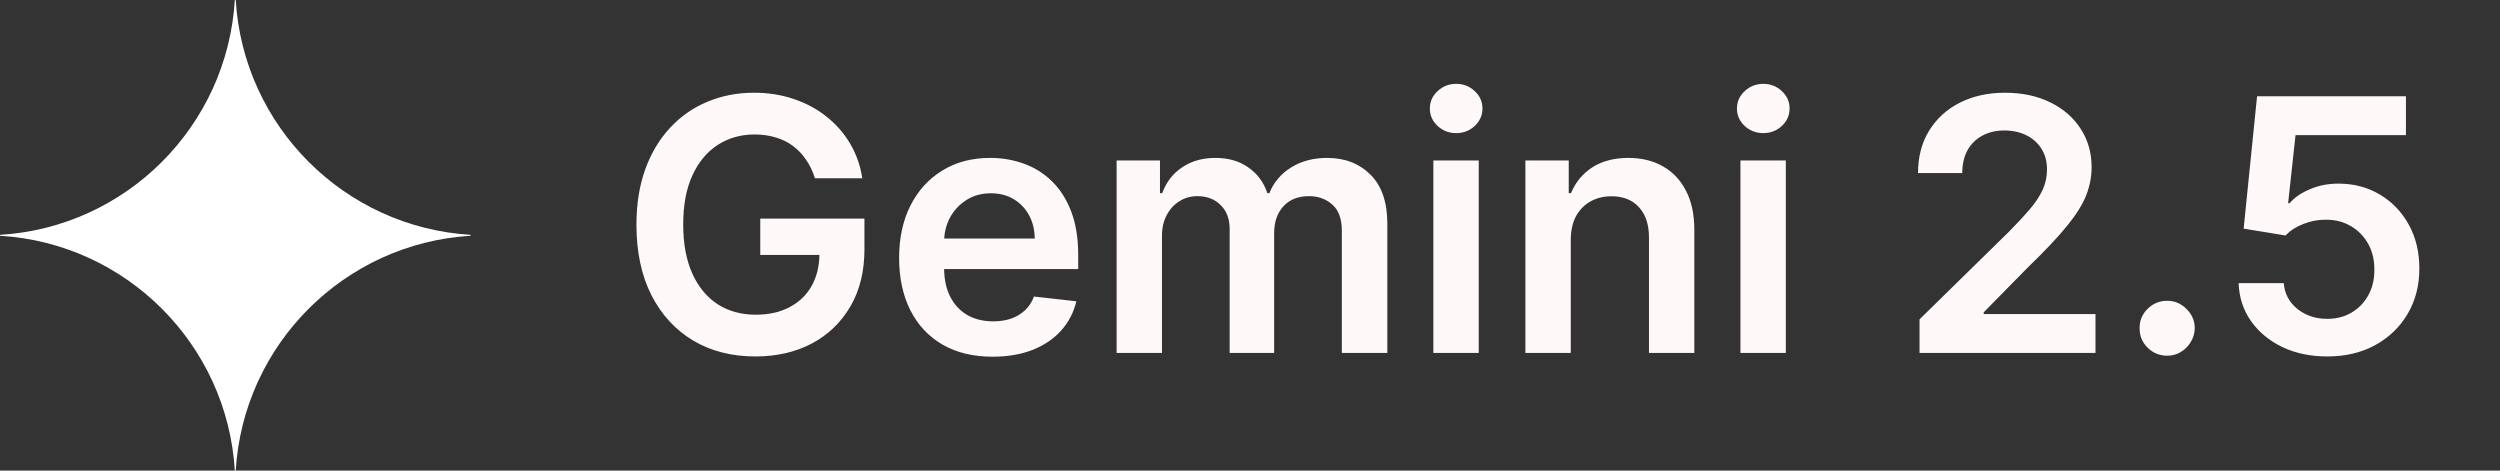
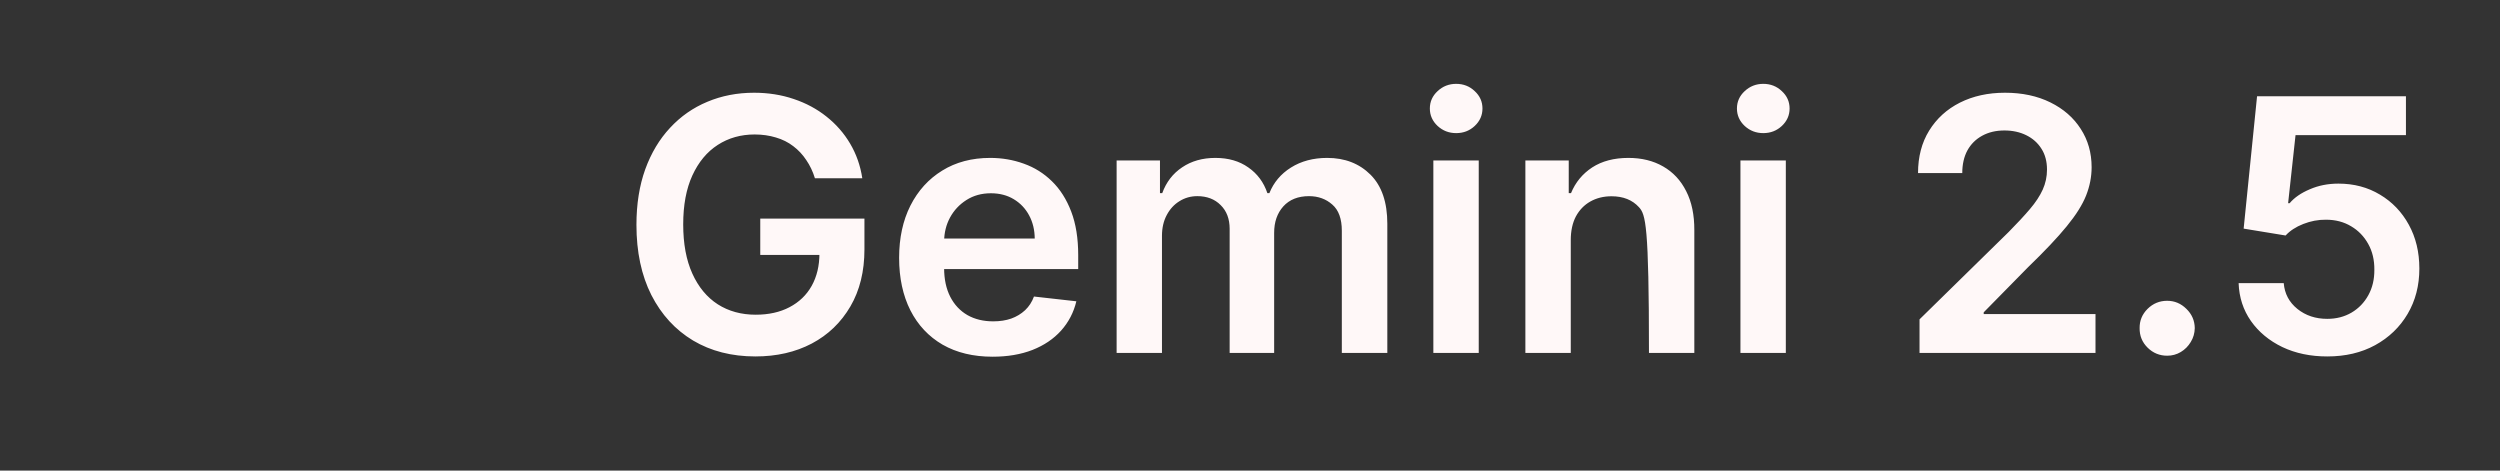
<svg xmlns="http://www.w3.org/2000/svg" width="85" height="16" viewBox="0 0 85 16" fill="none">
  <rect x="0" y="0" width="85" height="16" fill="#333333" stroke="none" />
-   <path d="M27.707 6.06C27.636 5.83 27.538 5.624 27.413 5.442C27.291 5.257 27.143 5.099 26.97 4.969C26.8 4.838 26.604 4.74 26.382 4.675C26.16 4.607 25.919 4.572 25.658 4.572C25.189 4.572 24.771 4.69 24.405 4.926C24.038 5.162 23.75 5.509 23.54 5.966C23.332 6.42 23.229 6.974 23.229 7.628C23.229 8.287 23.332 8.845 23.54 9.303C23.747 9.76 24.035 10.108 24.405 10.347C24.774 10.582 25.203 10.7 25.692 10.7C26.135 10.7 26.518 10.615 26.842 10.445C27.169 10.274 27.421 10.033 27.597 9.72C27.773 9.405 27.861 9.036 27.861 8.612L28.219 8.668H25.849V7.432H29.391V8.48C29.391 9.227 29.232 9.874 28.913 10.419C28.595 10.964 28.158 11.385 27.601 11.68C27.044 11.973 26.405 12.119 25.683 12.119C24.879 12.119 24.173 11.939 23.565 11.578C22.96 11.214 22.487 10.699 22.146 10.031C21.808 9.361 21.639 8.565 21.639 7.645C21.639 6.94 21.739 6.311 21.938 5.757C22.139 5.203 22.421 4.733 22.781 4.347C23.142 3.957 23.565 3.662 24.051 3.46C24.537 3.256 25.065 3.153 25.636 3.153C26.119 3.153 26.57 3.224 26.987 3.366C27.405 3.506 27.776 3.705 28.099 3.963C28.426 4.222 28.695 4.528 28.905 4.884C29.115 5.239 29.253 5.631 29.318 6.06H27.707ZM33.749 12.128C33.093 12.128 32.526 11.992 32.049 11.719C31.574 11.443 31.209 11.054 30.953 10.551C30.698 10.046 30.57 9.45 30.57 8.766C30.57 8.092 30.698 7.501 30.953 6.993C31.212 6.482 31.573 6.084 32.036 5.8C32.499 5.513 33.043 5.369 33.668 5.369C34.071 5.369 34.452 5.435 34.81 5.565C35.171 5.693 35.489 5.892 35.765 6.162C36.043 6.432 36.262 6.776 36.421 7.193C36.58 7.608 36.659 8.102 36.659 8.676V9.149H31.294V8.109H35.181C35.178 7.814 35.114 7.551 34.989 7.321C34.864 7.088 34.689 6.905 34.465 6.771C34.243 6.638 33.985 6.571 33.689 6.571C33.374 6.571 33.097 6.648 32.858 6.801C32.62 6.952 32.434 7.151 32.3 7.398C32.169 7.642 32.103 7.911 32.1 8.203V9.111C32.1 9.491 32.169 9.818 32.309 10.091C32.448 10.361 32.642 10.568 32.892 10.713C33.142 10.855 33.435 10.926 33.77 10.926C33.995 10.926 34.198 10.895 34.38 10.832C34.561 10.767 34.719 10.672 34.853 10.547C34.986 10.422 35.087 10.267 35.155 10.082L36.596 10.244C36.505 10.625 36.331 10.957 36.076 11.242C35.823 11.523 35.499 11.742 35.104 11.898C34.709 12.051 34.258 12.128 33.749 12.128ZM37.965 12V5.455H39.439V6.567H39.516C39.652 6.192 39.878 5.899 40.193 5.689C40.508 5.476 40.885 5.369 41.322 5.369C41.766 5.369 42.139 5.477 42.443 5.693C42.75 5.906 42.966 6.197 43.091 6.567H43.159C43.304 6.203 43.548 5.913 43.892 5.697C44.239 5.479 44.649 5.369 45.124 5.369C45.726 5.369 46.217 5.56 46.598 5.94C46.979 6.321 47.169 6.876 47.169 7.607V12H45.622V7.845C45.622 7.439 45.514 7.142 45.298 6.955C45.082 6.764 44.818 6.669 44.506 6.669C44.133 6.669 43.842 6.786 43.632 7.018C43.425 7.249 43.321 7.548 43.321 7.918V12H41.808V7.781C41.808 7.443 41.706 7.173 41.501 6.972C41.3 6.77 41.035 6.669 40.709 6.669C40.487 6.669 40.285 6.726 40.104 6.839C39.922 6.95 39.777 7.108 39.669 7.312C39.561 7.514 39.507 7.75 39.507 8.02V12H37.965ZM48.734 12V5.455H50.277V12H48.734ZM49.51 4.526C49.265 4.526 49.055 4.445 48.879 4.283C48.703 4.118 48.615 3.92 48.615 3.69C48.615 3.457 48.703 3.26 48.879 3.098C49.055 2.933 49.265 2.851 49.51 2.851C49.757 2.851 49.967 2.933 50.14 3.098C50.316 3.26 50.404 3.457 50.404 3.69C50.404 3.92 50.316 4.118 50.14 4.283C49.967 4.445 49.757 4.526 49.51 4.526ZM53.406 8.165V12H51.863V5.455H53.337V6.567H53.414C53.565 6.2 53.805 5.909 54.134 5.693C54.467 5.477 54.877 5.369 55.366 5.369C55.818 5.369 56.211 5.466 56.546 5.659C56.884 5.852 57.146 6.132 57.33 6.499C57.518 6.865 57.61 7.31 57.607 7.832V12H56.065V8.071C56.065 7.634 55.951 7.291 55.724 7.044C55.499 6.797 55.188 6.673 54.791 6.673C54.521 6.673 54.281 6.733 54.07 6.852C53.863 6.969 53.7 7.138 53.58 7.359C53.464 7.581 53.406 7.849 53.406 8.165ZM59.175 12V5.455H60.718V12H59.175ZM59.951 4.526C59.707 4.526 59.496 4.445 59.32 4.283C59.144 4.118 59.056 3.92 59.056 3.69C59.056 3.457 59.144 3.26 59.32 3.098C59.496 2.933 59.707 2.851 59.951 2.851C60.198 2.851 60.408 2.933 60.582 3.098C60.758 3.26 60.846 3.457 60.846 3.69C60.846 3.92 60.758 4.118 60.582 4.283C60.408 4.445 60.198 4.526 59.951 4.526ZM65.264 12V10.858L68.294 7.888C68.584 7.595 68.825 7.335 69.018 7.108C69.211 6.881 69.356 6.661 69.453 6.447C69.549 6.234 69.598 6.007 69.598 5.766C69.598 5.49 69.535 5.254 69.41 5.058C69.285 4.859 69.113 4.706 68.894 4.598C68.676 4.49 68.427 4.436 68.149 4.436C67.862 4.436 67.61 4.496 67.394 4.615C67.179 4.732 67.011 4.898 66.892 5.114C66.775 5.33 66.717 5.587 66.717 5.885H65.213C65.213 5.331 65.339 4.849 65.592 4.44C65.845 4.031 66.193 3.714 66.636 3.49C67.082 3.266 67.593 3.153 68.17 3.153C68.755 3.153 69.269 3.263 69.713 3.482C70.156 3.7 70.5 4 70.744 4.381C70.991 4.761 71.115 5.196 71.115 5.685C71.115 6.011 71.052 6.332 70.927 6.648C70.802 6.963 70.582 7.312 70.267 7.696C69.954 8.08 69.515 8.544 68.95 9.089L67.446 10.619V10.679H71.247V12H65.264ZM73.684 12.094C73.426 12.094 73.204 12.003 73.019 11.821C72.835 11.639 72.744 11.418 72.747 11.156C72.744 10.901 72.835 10.682 73.019 10.5C73.204 10.318 73.426 10.227 73.684 10.227C73.934 10.227 74.152 10.318 74.336 10.5C74.524 10.682 74.619 10.901 74.622 11.156C74.619 11.329 74.573 11.487 74.485 11.629C74.4 11.771 74.287 11.885 74.144 11.97C74.005 12.053 73.852 12.094 73.684 12.094ZM79.126 12.119C78.558 12.119 78.049 12.013 77.6 11.8C77.152 11.584 76.795 11.288 76.531 10.913C76.269 10.538 76.13 10.109 76.113 9.626H77.647C77.676 9.984 77.831 10.277 78.112 10.504C78.393 10.729 78.731 10.841 79.126 10.841C79.436 10.841 79.711 10.77 79.953 10.628C80.194 10.486 80.385 10.288 80.524 10.036C80.663 9.783 80.731 9.494 80.728 9.17C80.731 8.841 80.662 8.548 80.519 8.293C80.377 8.037 80.183 7.837 79.936 7.692C79.689 7.544 79.404 7.47 79.084 7.47C78.822 7.467 78.565 7.516 78.312 7.615C78.059 7.714 77.859 7.845 77.711 8.007L76.284 7.773L76.74 3.273H81.802V4.594H78.048L77.796 6.908H77.848C78.01 6.717 78.238 6.56 78.534 6.435C78.829 6.307 79.153 6.243 79.505 6.243C80.034 6.243 80.505 6.368 80.92 6.618C81.335 6.865 81.662 7.206 81.9 7.641C82.139 8.075 82.258 8.572 82.258 9.132C82.258 9.709 82.125 10.223 81.858 10.675C81.593 11.124 81.225 11.477 80.754 11.736C80.285 11.992 79.743 12.119 79.126 12.119Z" fill="#FFF8F8" />
+   <path d="M27.707 6.06C27.636 5.83 27.538 5.624 27.413 5.442C27.291 5.257 27.143 5.099 26.97 4.969C26.8 4.838 26.604 4.74 26.382 4.675C26.16 4.607 25.919 4.572 25.658 4.572C25.189 4.572 24.771 4.69 24.405 4.926C24.038 5.162 23.75 5.509 23.54 5.966C23.332 6.42 23.229 6.974 23.229 7.628C23.229 8.287 23.332 8.845 23.54 9.303C23.747 9.76 24.035 10.108 24.405 10.347C24.774 10.582 25.203 10.7 25.692 10.7C26.135 10.7 26.518 10.615 26.842 10.445C27.169 10.274 27.421 10.033 27.597 9.72C27.773 9.405 27.861 9.036 27.861 8.612L28.219 8.668H25.849V7.432H29.391V8.48C29.391 9.227 29.232 9.874 28.913 10.419C28.595 10.964 28.158 11.385 27.601 11.68C27.044 11.973 26.405 12.119 25.683 12.119C24.879 12.119 24.173 11.939 23.565 11.578C22.96 11.214 22.487 10.699 22.146 10.031C21.808 9.361 21.639 8.565 21.639 7.645C21.639 6.94 21.739 6.311 21.938 5.757C22.139 5.203 22.421 4.733 22.781 4.347C23.142 3.957 23.565 3.662 24.051 3.46C24.537 3.256 25.065 3.153 25.636 3.153C26.119 3.153 26.57 3.224 26.987 3.366C27.405 3.506 27.776 3.705 28.099 3.963C28.426 4.222 28.695 4.528 28.905 4.884C29.115 5.239 29.253 5.631 29.318 6.06H27.707ZM33.749 12.128C33.093 12.128 32.526 11.992 32.049 11.719C31.574 11.443 31.209 11.054 30.953 10.551C30.698 10.046 30.57 9.45 30.57 8.766C30.57 8.092 30.698 7.501 30.953 6.993C31.212 6.482 31.573 6.084 32.036 5.8C32.499 5.513 33.043 5.369 33.668 5.369C34.071 5.369 34.452 5.435 34.81 5.565C35.171 5.693 35.489 5.892 35.765 6.162C36.043 6.432 36.262 6.776 36.421 7.193C36.58 7.608 36.659 8.102 36.659 8.676V9.149H31.294V8.109H35.181C35.178 7.814 35.114 7.551 34.989 7.321C34.864 7.088 34.689 6.905 34.465 6.771C34.243 6.638 33.985 6.571 33.689 6.571C33.374 6.571 33.097 6.648 32.858 6.801C32.62 6.952 32.434 7.151 32.3 7.398C32.169 7.642 32.103 7.911 32.1 8.203V9.111C32.1 9.491 32.169 9.818 32.309 10.091C32.448 10.361 32.642 10.568 32.892 10.713C33.142 10.855 33.435 10.926 33.77 10.926C33.995 10.926 34.198 10.895 34.38 10.832C34.561 10.767 34.719 10.672 34.853 10.547C34.986 10.422 35.087 10.267 35.155 10.082L36.596 10.244C36.505 10.625 36.331 10.957 36.076 11.242C35.823 11.523 35.499 11.742 35.104 11.898C34.709 12.051 34.258 12.128 33.749 12.128ZM37.965 12V5.455H39.439V6.567H39.516C39.652 6.192 39.878 5.899 40.193 5.689C40.508 5.476 40.885 5.369 41.322 5.369C41.766 5.369 42.139 5.477 42.443 5.693C42.75 5.906 42.966 6.197 43.091 6.567H43.159C43.304 6.203 43.548 5.913 43.892 5.697C44.239 5.479 44.649 5.369 45.124 5.369C45.726 5.369 46.217 5.56 46.598 5.94C46.979 6.321 47.169 6.876 47.169 7.607V12H45.622V7.845C45.622 7.439 45.514 7.142 45.298 6.955C45.082 6.764 44.818 6.669 44.506 6.669C44.133 6.669 43.842 6.786 43.632 7.018C43.425 7.249 43.321 7.548 43.321 7.918V12H41.808V7.781C41.808 7.443 41.706 7.173 41.501 6.972C41.3 6.77 41.035 6.669 40.709 6.669C40.487 6.669 40.285 6.726 40.104 6.839C39.922 6.95 39.777 7.108 39.669 7.312C39.561 7.514 39.507 7.75 39.507 8.02V12H37.965ZM48.734 12V5.455H50.277V12H48.734ZM49.51 4.526C49.265 4.526 49.055 4.445 48.879 4.283C48.703 4.118 48.615 3.92 48.615 3.69C48.615 3.457 48.703 3.26 48.879 3.098C49.055 2.933 49.265 2.851 49.51 2.851C49.757 2.851 49.967 2.933 50.14 3.098C50.316 3.26 50.404 3.457 50.404 3.69C50.404 3.92 50.316 4.118 50.14 4.283C49.967 4.445 49.757 4.526 49.51 4.526ZM53.406 8.165V12H51.863V5.455H53.337V6.567H53.414C53.565 6.2 53.805 5.909 54.134 5.693C54.467 5.477 54.877 5.369 55.366 5.369C55.818 5.369 56.211 5.466 56.546 5.659C56.884 5.852 57.146 6.132 57.33 6.499C57.518 6.865 57.61 7.31 57.607 7.832V12H56.065C56.065 7.634 55.951 7.291 55.724 7.044C55.499 6.797 55.188 6.673 54.791 6.673C54.521 6.673 54.281 6.733 54.07 6.852C53.863 6.969 53.7 7.138 53.58 7.359C53.464 7.581 53.406 7.849 53.406 8.165ZM59.175 12V5.455H60.718V12H59.175ZM59.951 4.526C59.707 4.526 59.496 4.445 59.32 4.283C59.144 4.118 59.056 3.92 59.056 3.69C59.056 3.457 59.144 3.26 59.32 3.098C59.496 2.933 59.707 2.851 59.951 2.851C60.198 2.851 60.408 2.933 60.582 3.098C60.758 3.26 60.846 3.457 60.846 3.69C60.846 3.92 60.758 4.118 60.582 4.283C60.408 4.445 60.198 4.526 59.951 4.526ZM65.264 12V10.858L68.294 7.888C68.584 7.595 68.825 7.335 69.018 7.108C69.211 6.881 69.356 6.661 69.453 6.447C69.549 6.234 69.598 6.007 69.598 5.766C69.598 5.49 69.535 5.254 69.41 5.058C69.285 4.859 69.113 4.706 68.894 4.598C68.676 4.49 68.427 4.436 68.149 4.436C67.862 4.436 67.61 4.496 67.394 4.615C67.179 4.732 67.011 4.898 66.892 5.114C66.775 5.33 66.717 5.587 66.717 5.885H65.213C65.213 5.331 65.339 4.849 65.592 4.44C65.845 4.031 66.193 3.714 66.636 3.49C67.082 3.266 67.593 3.153 68.17 3.153C68.755 3.153 69.269 3.263 69.713 3.482C70.156 3.7 70.5 4 70.744 4.381C70.991 4.761 71.115 5.196 71.115 5.685C71.115 6.011 71.052 6.332 70.927 6.648C70.802 6.963 70.582 7.312 70.267 7.696C69.954 8.08 69.515 8.544 68.95 9.089L67.446 10.619V10.679H71.247V12H65.264ZM73.684 12.094C73.426 12.094 73.204 12.003 73.019 11.821C72.835 11.639 72.744 11.418 72.747 11.156C72.744 10.901 72.835 10.682 73.019 10.5C73.204 10.318 73.426 10.227 73.684 10.227C73.934 10.227 74.152 10.318 74.336 10.5C74.524 10.682 74.619 10.901 74.622 11.156C74.619 11.329 74.573 11.487 74.485 11.629C74.4 11.771 74.287 11.885 74.144 11.97C74.005 12.053 73.852 12.094 73.684 12.094ZM79.126 12.119C78.558 12.119 78.049 12.013 77.6 11.8C77.152 11.584 76.795 11.288 76.531 10.913C76.269 10.538 76.13 10.109 76.113 9.626H77.647C77.676 9.984 77.831 10.277 78.112 10.504C78.393 10.729 78.731 10.841 79.126 10.841C79.436 10.841 79.711 10.77 79.953 10.628C80.194 10.486 80.385 10.288 80.524 10.036C80.663 9.783 80.731 9.494 80.728 9.17C80.731 8.841 80.662 8.548 80.519 8.293C80.377 8.037 80.183 7.837 79.936 7.692C79.689 7.544 79.404 7.47 79.084 7.47C78.822 7.467 78.565 7.516 78.312 7.615C78.059 7.714 77.859 7.845 77.711 8.007L76.284 7.773L76.74 3.273H81.802V4.594H78.048L77.796 6.908H77.848C78.01 6.717 78.238 6.56 78.534 6.435C78.829 6.307 79.153 6.243 79.505 6.243C80.034 6.243 80.505 6.368 80.92 6.618C81.335 6.865 81.662 7.206 81.9 7.641C82.139 8.075 82.258 8.572 82.258 9.132C82.258 9.709 82.125 10.223 81.858 10.675C81.593 11.124 81.225 11.477 80.754 11.736C80.285 11.992 79.743 12.119 79.126 12.119Z" fill="#FFF8F8" />
  <g clip-path="url(#clip0_167_23)">
-     <path d="M16 8.016C11.709 8.275 8.273 11.709 8.015 16H7.984C7.725 11.709 4.291 8.275 0 8.016V7.985C4.291 7.725 7.725 4.291 7.984 0H8.015C8.274 4.291 11.709 7.725 16 7.985V8.016Z" fill="white" />
-   </g>
+     </g>
  <defs>
    <clipPath id="clip0_167_23">
-       <rect width="16" height="16" fill="white" />
-     </clipPath>
+       </clipPath>
  </defs>
</svg>